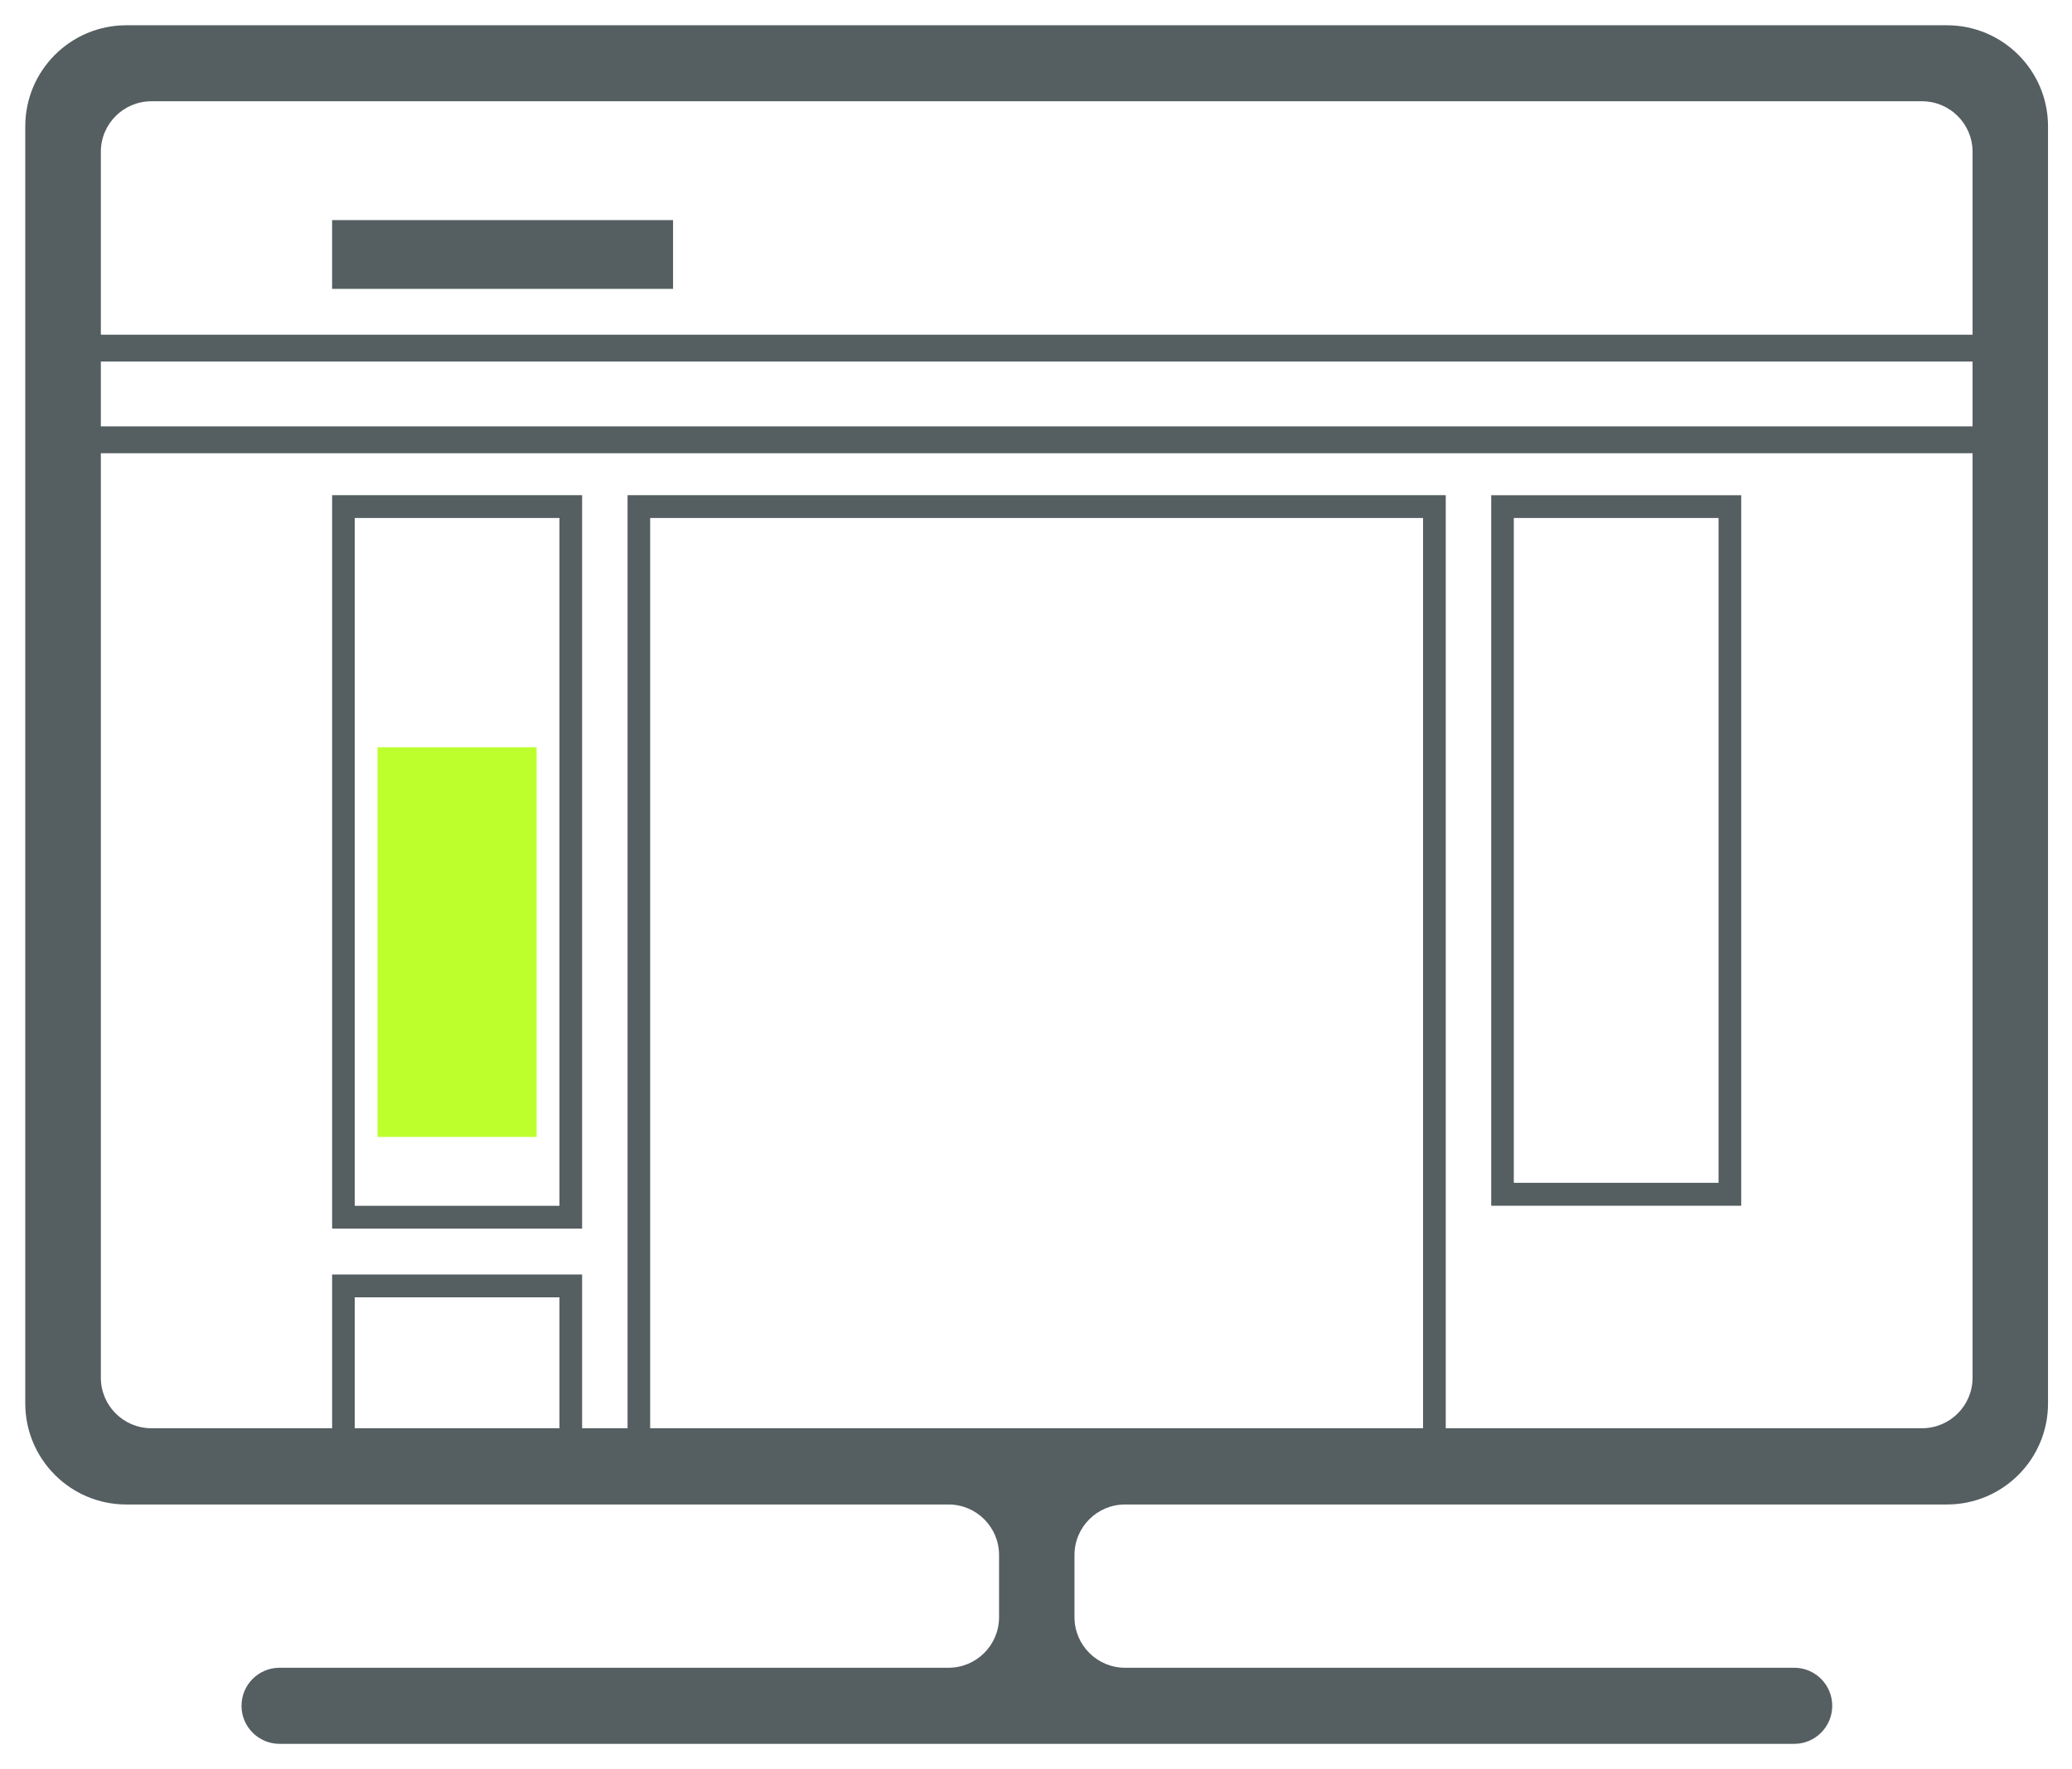
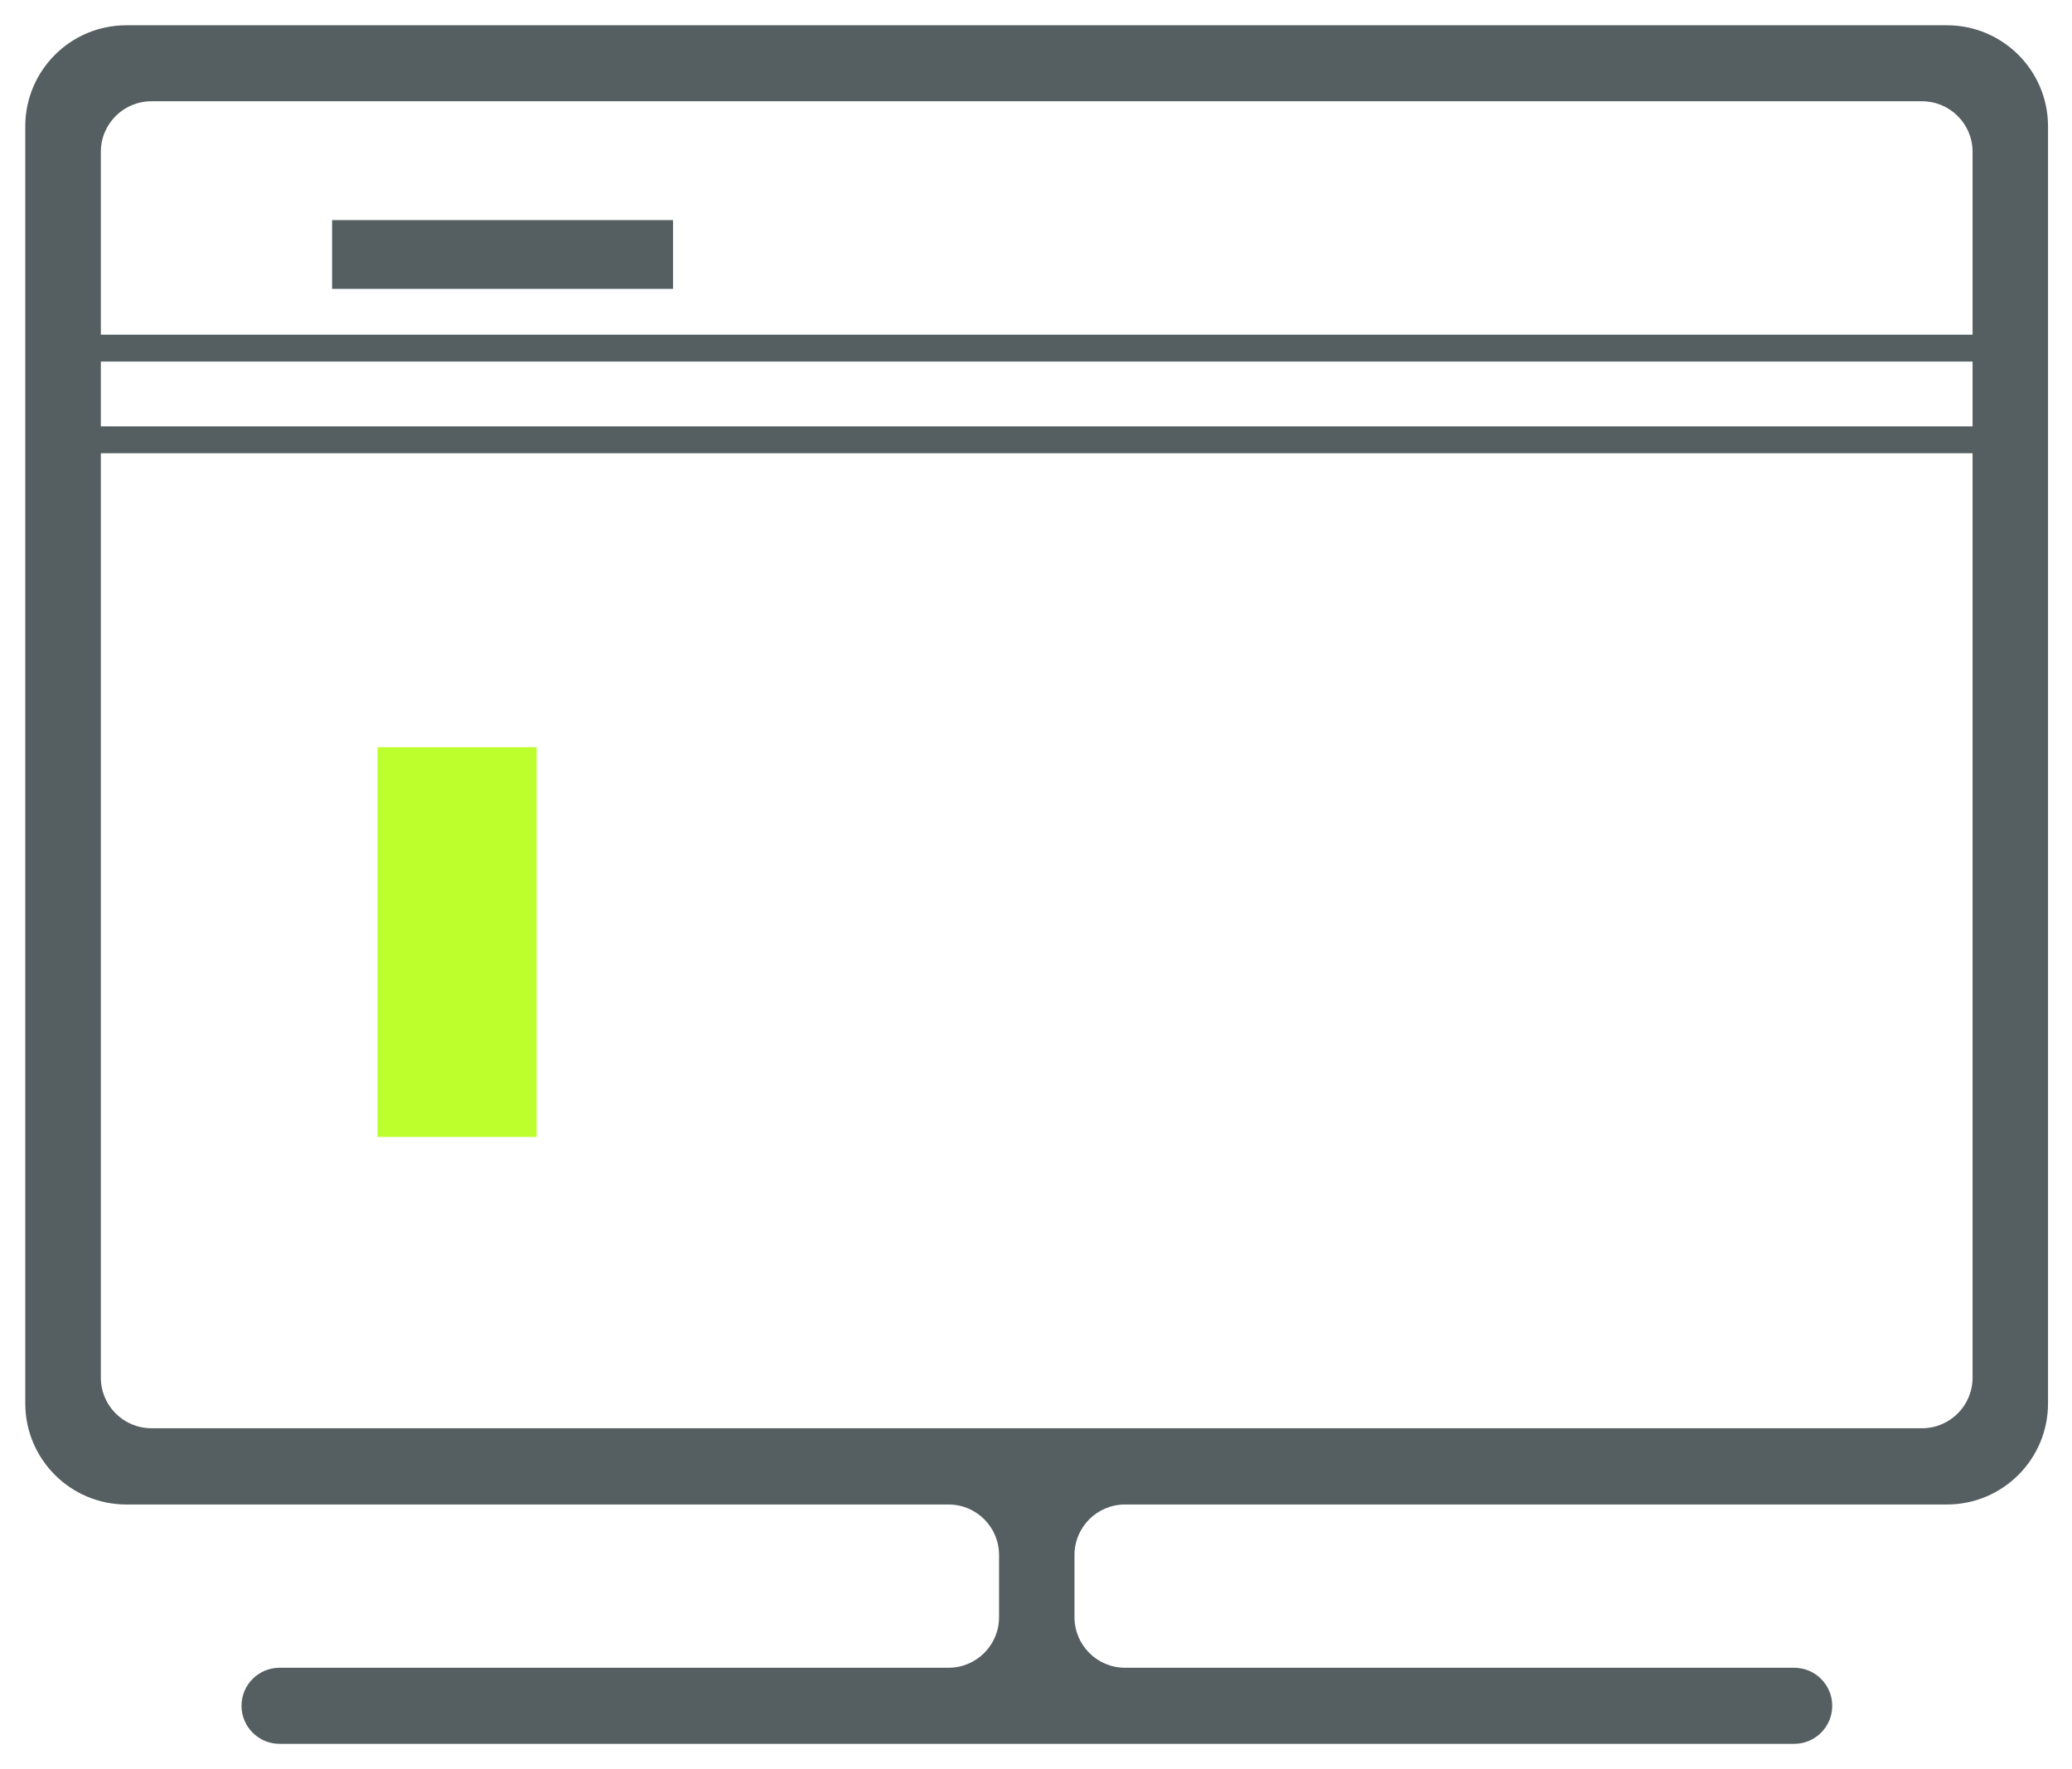
<svg xmlns="http://www.w3.org/2000/svg" width="82" height="70" viewBox="0 0 82 70" fill="none">
-   <path d="M23.037 19.592V48.614H13.144V19.592H23.037ZM22.142 20.495H14.038V47.71H22.141V20.494L22.142 20.495ZM23.037 50.428V57.682H13.144V50.428H23.037ZM22.142 51.331H14.038V56.778H22.141V51.331H22.142ZM68.909 19.592V47.708H59.015V19.594H68.909V19.592ZM68.013 20.495H59.909V46.802H68.012V20.495H68.013ZM57.216 19.592V59.496H24.836V19.592H57.216ZM56.321 20.495H25.73V58.593H56.318V20.494L56.321 20.495Z" fill="#555E61" />
  <path fill-rule="evenodd" clip-rule="evenodd" d="M1.45 16.871H80.602V17.933H1.45V16.871ZM1.45 13.243H80.602V14.306H1.45V13.243ZM13.143 8.709H26.636V11.43H13.143V8.709Z" fill="#555E61" />
  <path fill-rule="evenodd" clip-rule="evenodd" d="M14.94 29.568H21.236V44.986H14.94V29.568Z" fill="#BCFF2D" />
  <path fill-rule="evenodd" clip-rule="evenodd" d="M77.051 1C79.26 1 81.051 2.791 81.051 5V55.529C81.051 57.738 79.26 59.529 77.051 59.529H44.523C43.419 59.529 42.523 60.424 42.523 61.529V63.989C42.523 65.093 43.419 65.989 44.523 65.989H71.005C71.837 65.989 72.511 66.663 72.511 67.494C72.511 68.326 71.837 69 71.005 69H11.064C10.232 69 9.558 68.326 9.558 67.494C9.558 66.663 10.232 65.989 11.064 65.989H37.538C38.643 65.989 39.538 65.093 39.538 63.989V61.529C39.538 60.424 38.643 59.529 37.538 59.529H5C2.791 59.529 1 57.738 1 55.529L1 5C1 2.791 2.791 1 5 1H77.051ZM78.065 6.007C78.065 4.902 77.169 4.007 76.065 4.007H5.991C4.887 4.007 3.991 4.902 3.991 6.007V54.512C3.991 55.617 4.887 56.512 5.991 56.512H76.065C77.169 56.512 78.065 55.617 78.065 54.512V6.007Z" fill="#555E61" />
</svg>